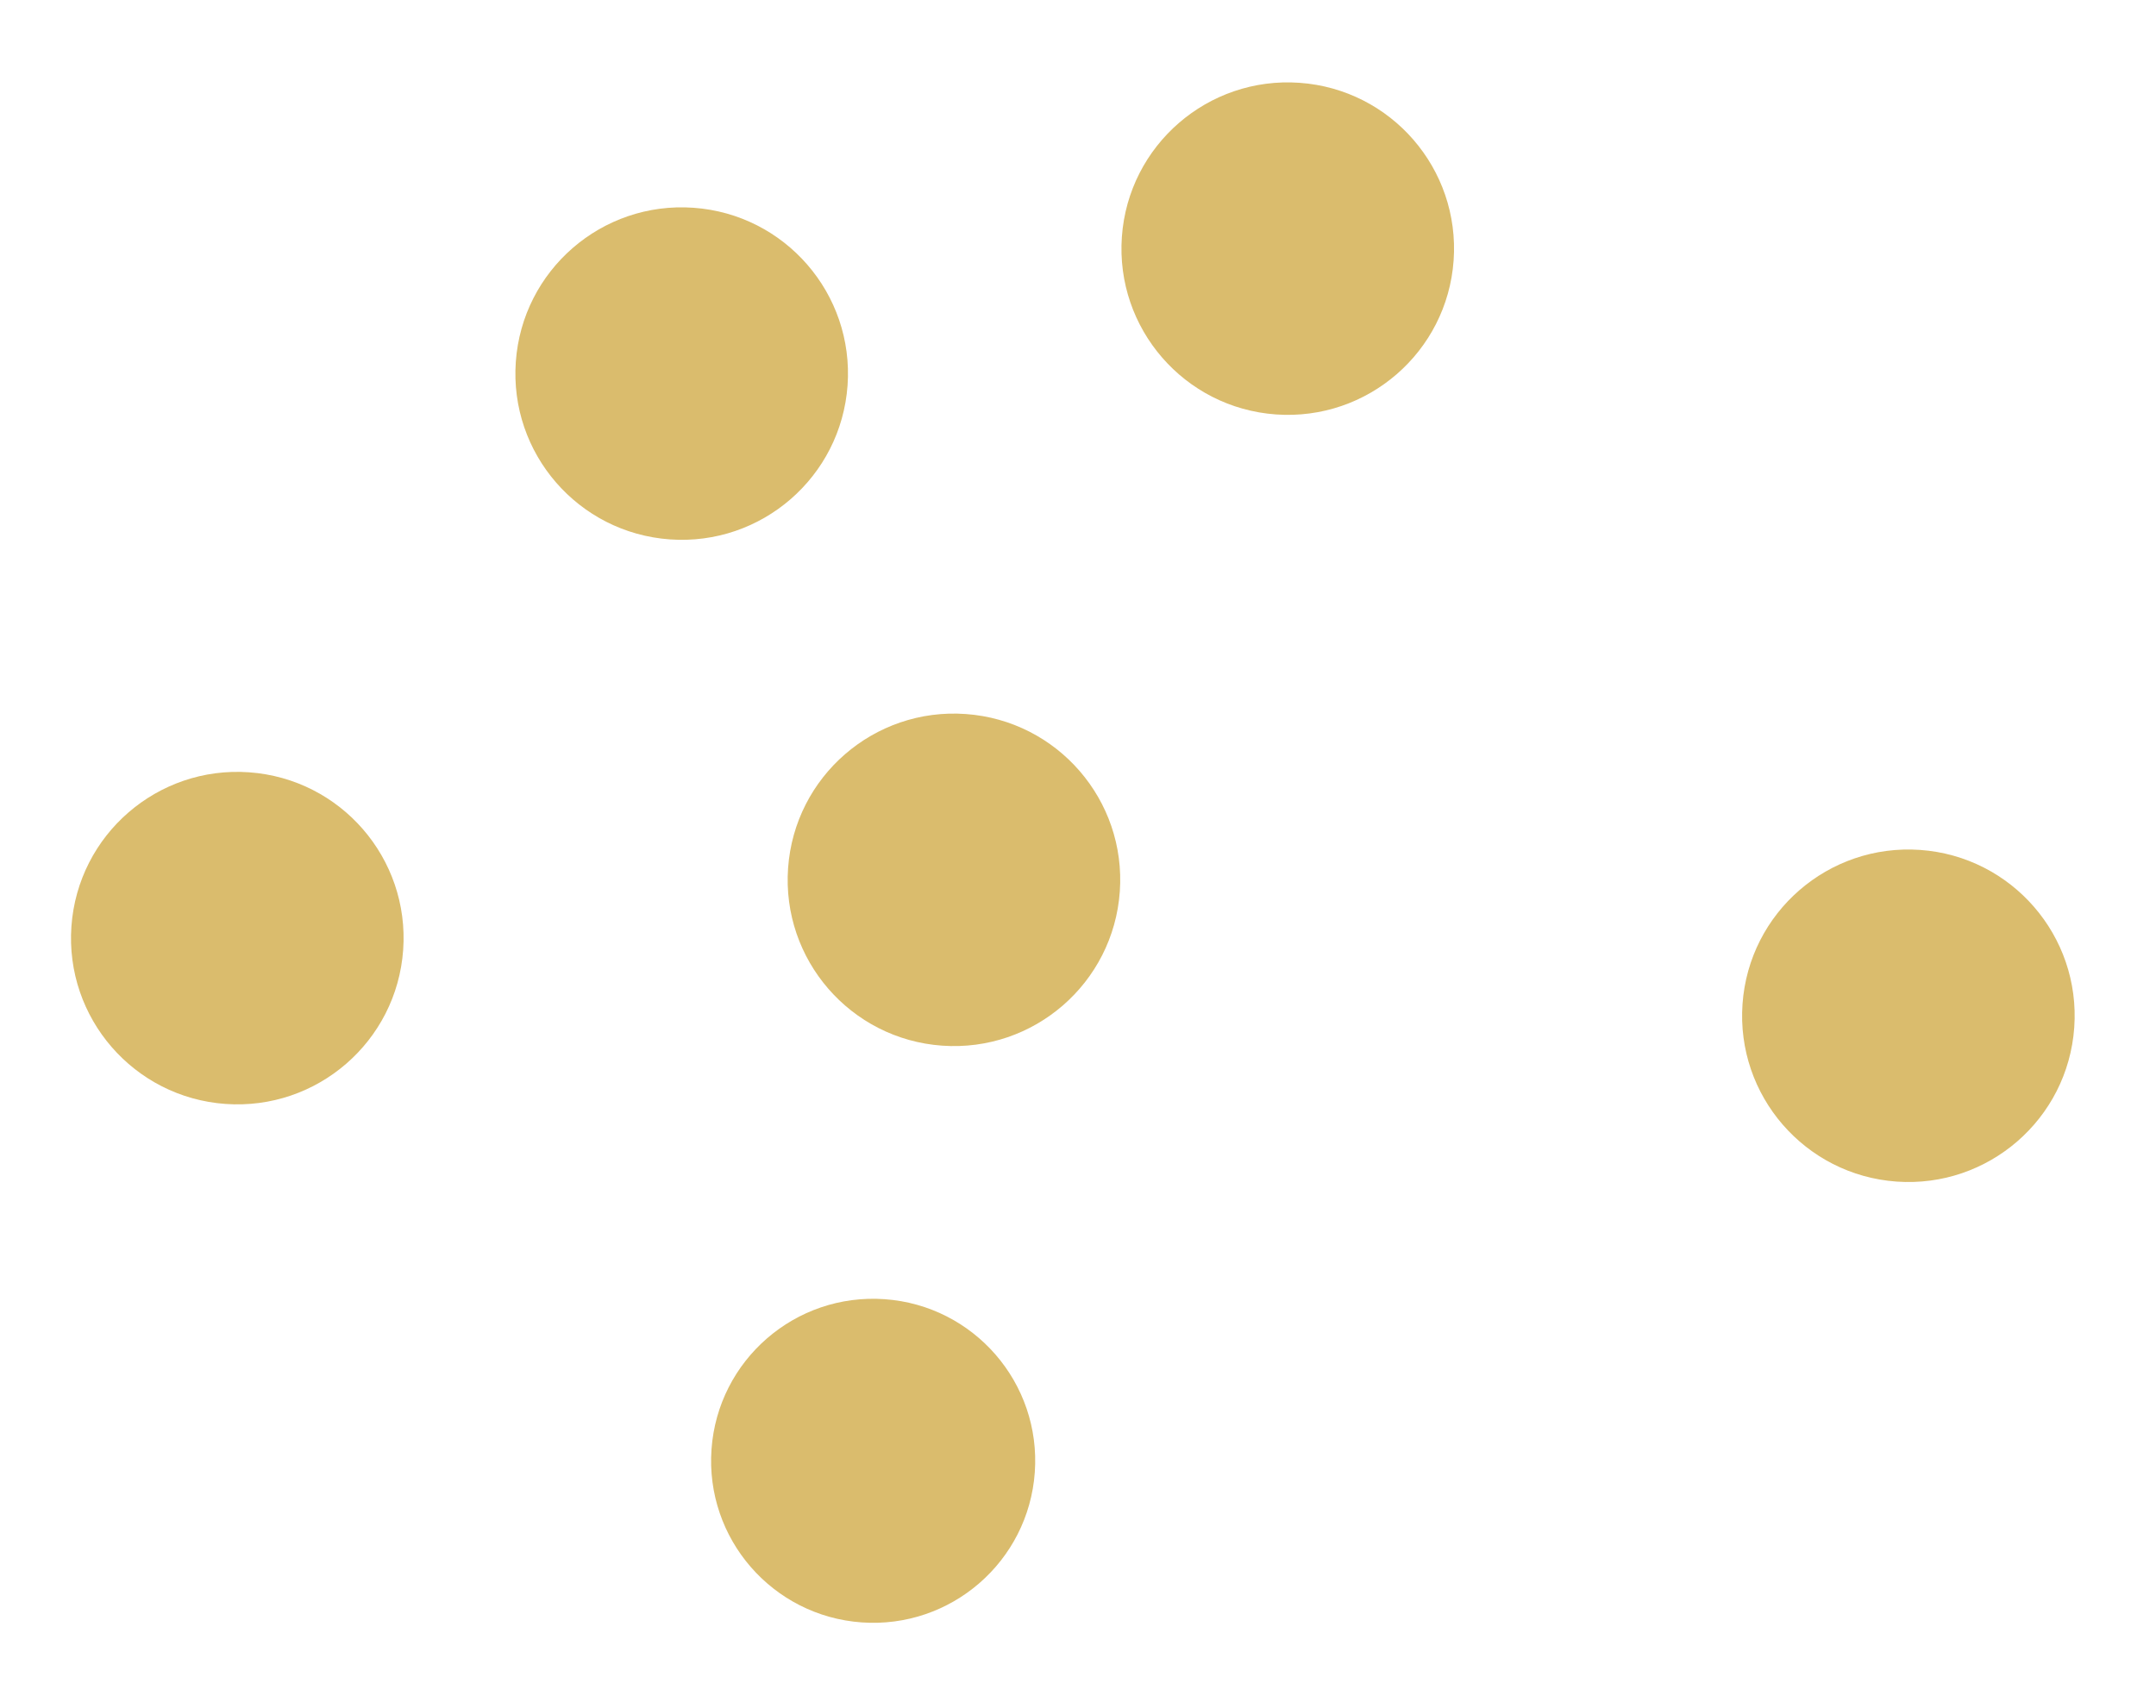
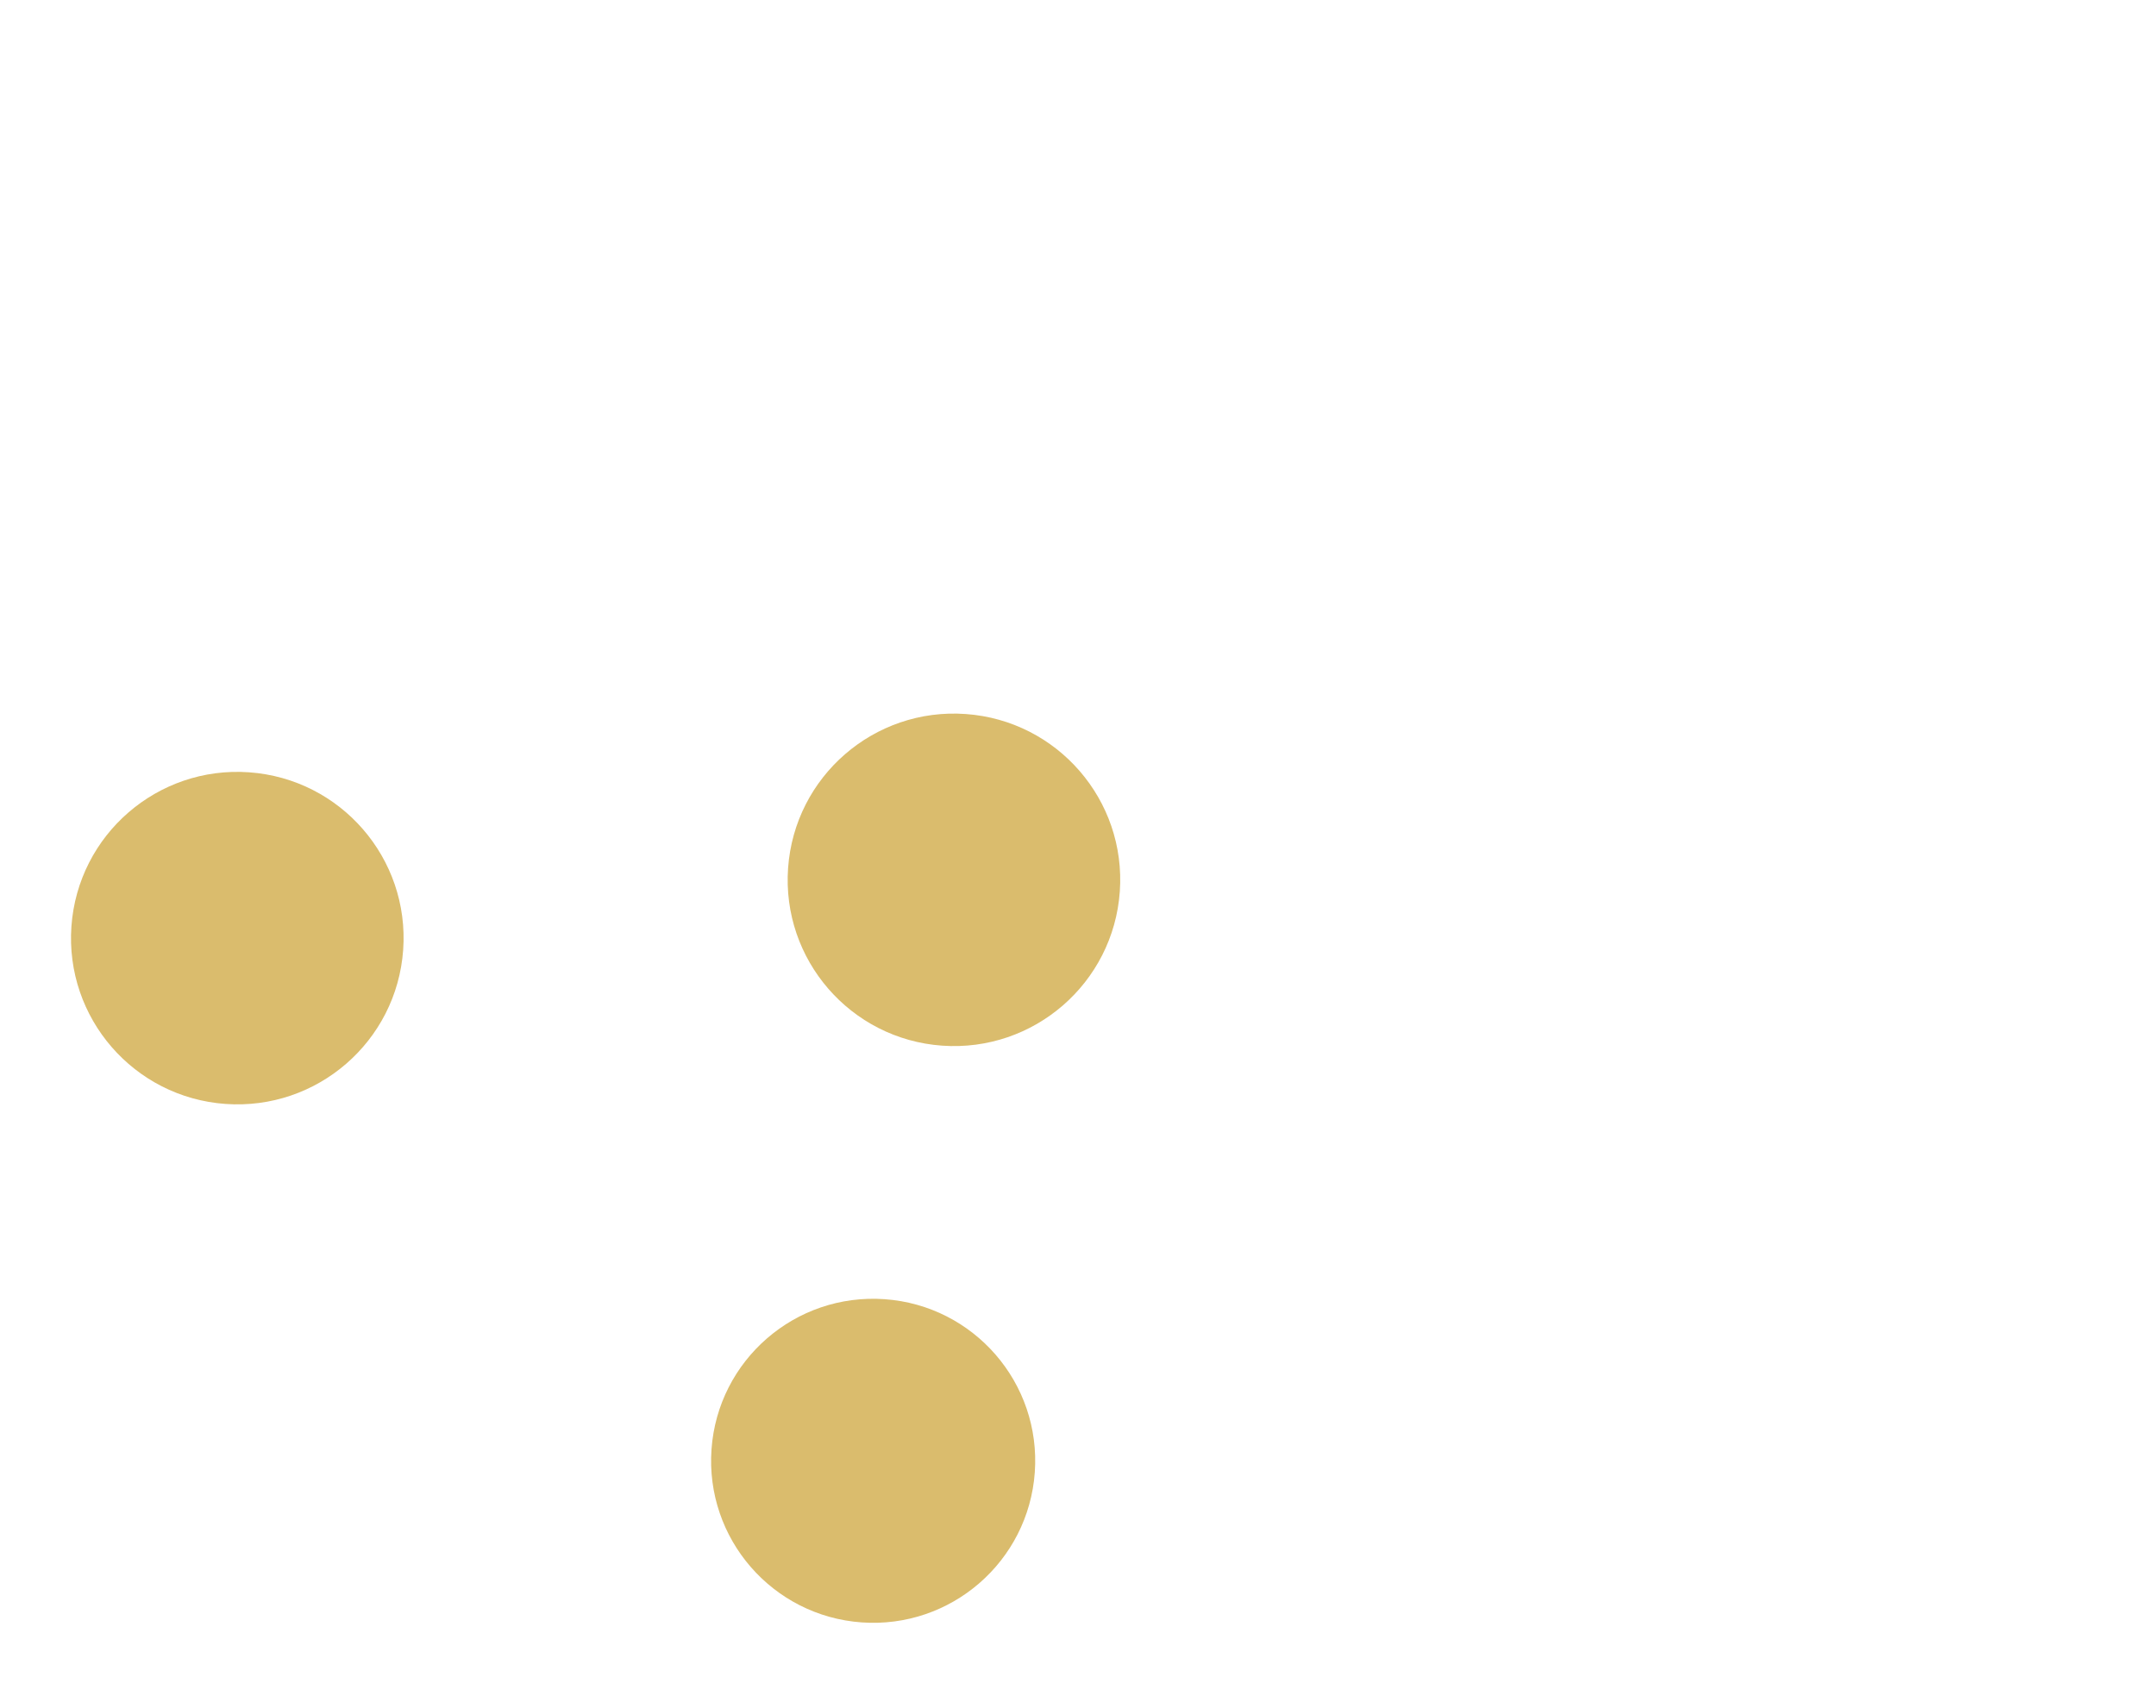
<svg xmlns="http://www.w3.org/2000/svg" width="77" height="61" viewBox="0 0 77 61" fill="none">
  <path d="M25.411 51.772C25.184 54.961 27.584 57.729 30.773 57.957C33.961 58.184 36.73 55.783 36.957 52.595C37.184 49.407 34.784 46.638 31.596 46.411C28.407 46.184 25.639 48.584 25.411 51.772Z" fill="#DABC6D" />
  <path d="M2.551 33.09C2.318 36.362 4.781 39.203 8.053 39.436C11.325 39.669 14.166 37.206 14.399 33.934C14.632 30.663 12.169 27.822 8.897 27.589C5.626 27.355 2.785 29.819 2.551 33.09Z" fill="#DABC6D" />
  <path d="M28.146 31.008C27.913 34.28 30.376 37.121 33.647 37.354C36.919 37.587 39.76 35.124 39.993 31.852C40.226 28.581 37.763 25.74 34.492 25.507C31.22 25.273 28.379 27.737 28.146 31.008Z" fill="#DABC6D" />
-   <path d="M62.233 35.864C62 39.135 64.463 41.976 67.734 42.21C71.006 42.443 73.847 39.98 74.08 36.708C74.313 33.436 71.85 30.595 68.579 30.362C65.307 30.129 62.466 32.592 62.233 35.864Z" fill="#DABC6D" />
-   <path d="M18.422 12.923C18.189 16.195 20.652 19.036 23.924 19.269C27.195 19.502 30.036 17.039 30.27 13.768C30.503 10.496 28.04 7.655 24.768 7.422C21.496 7.188 18.655 9.652 18.422 12.923Z" fill="#DABC6D" />
-   <path d="M40.067 8.459C39.834 11.731 42.297 14.572 45.569 14.805C48.84 15.038 51.682 12.575 51.915 9.304C52.148 6.032 49.685 3.191 46.413 2.958C43.142 2.725 40.3 5.188 40.067 8.459Z" fill="#DABC6D" />
</svg>